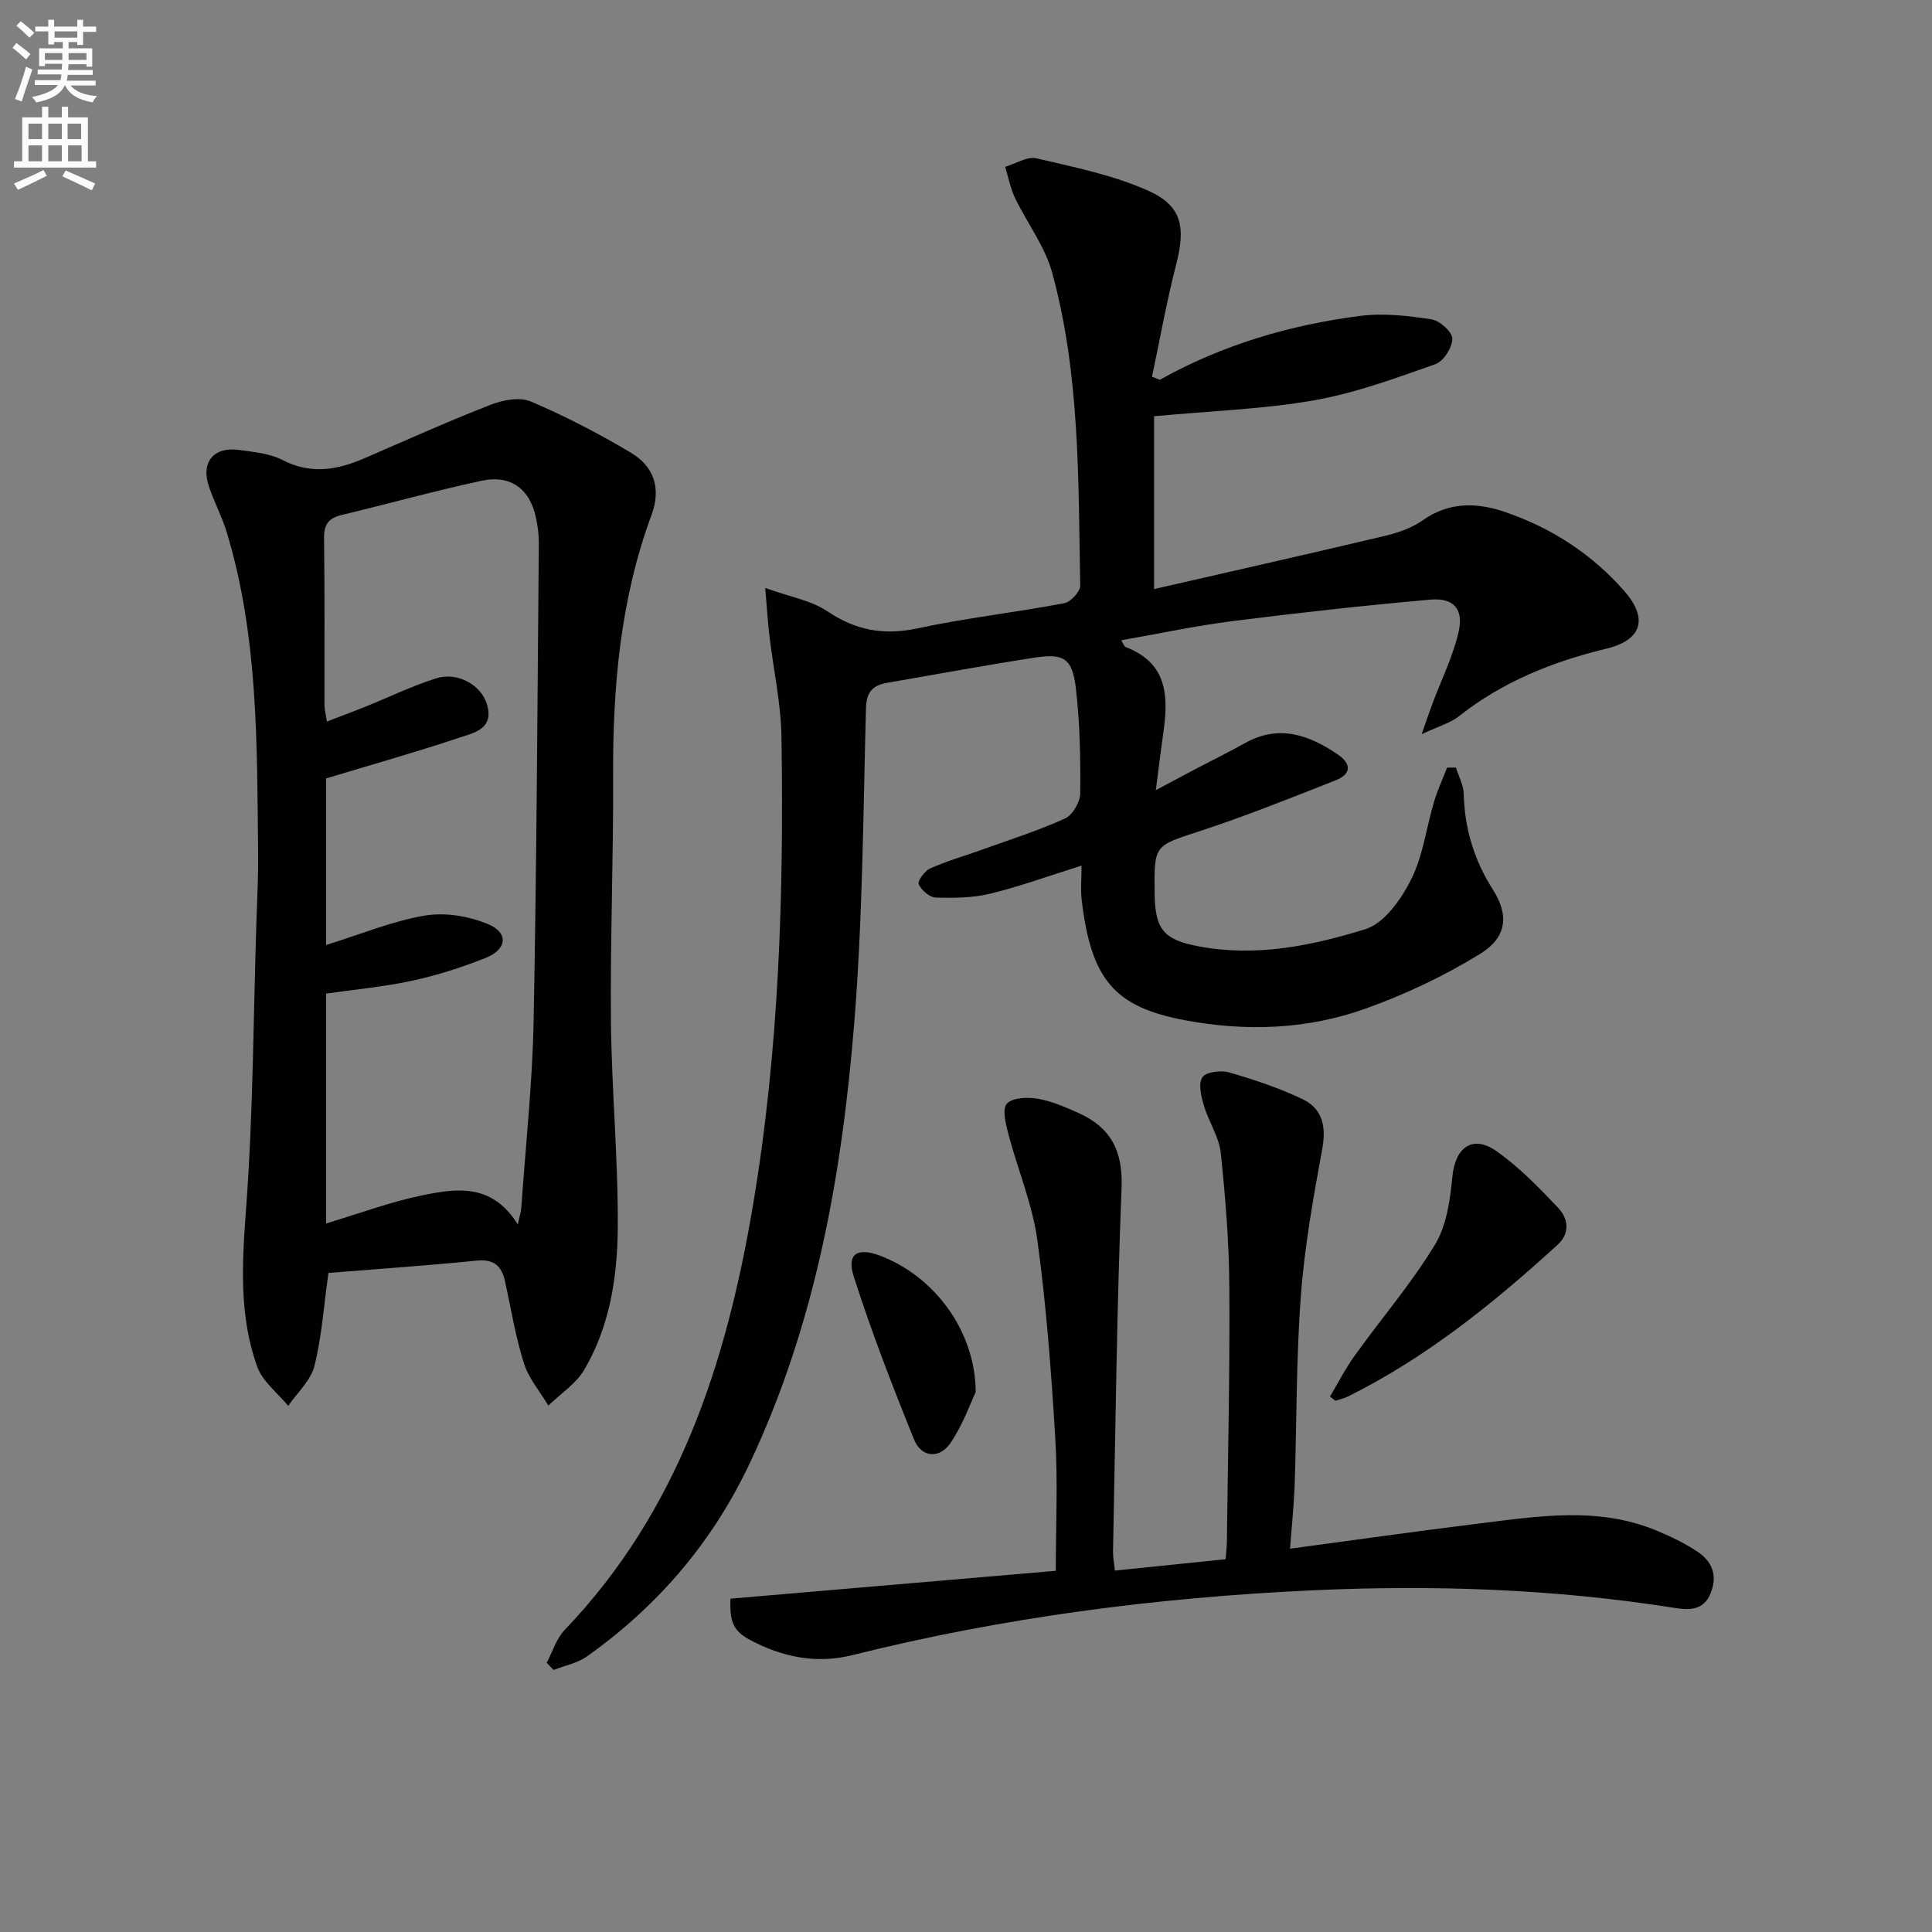
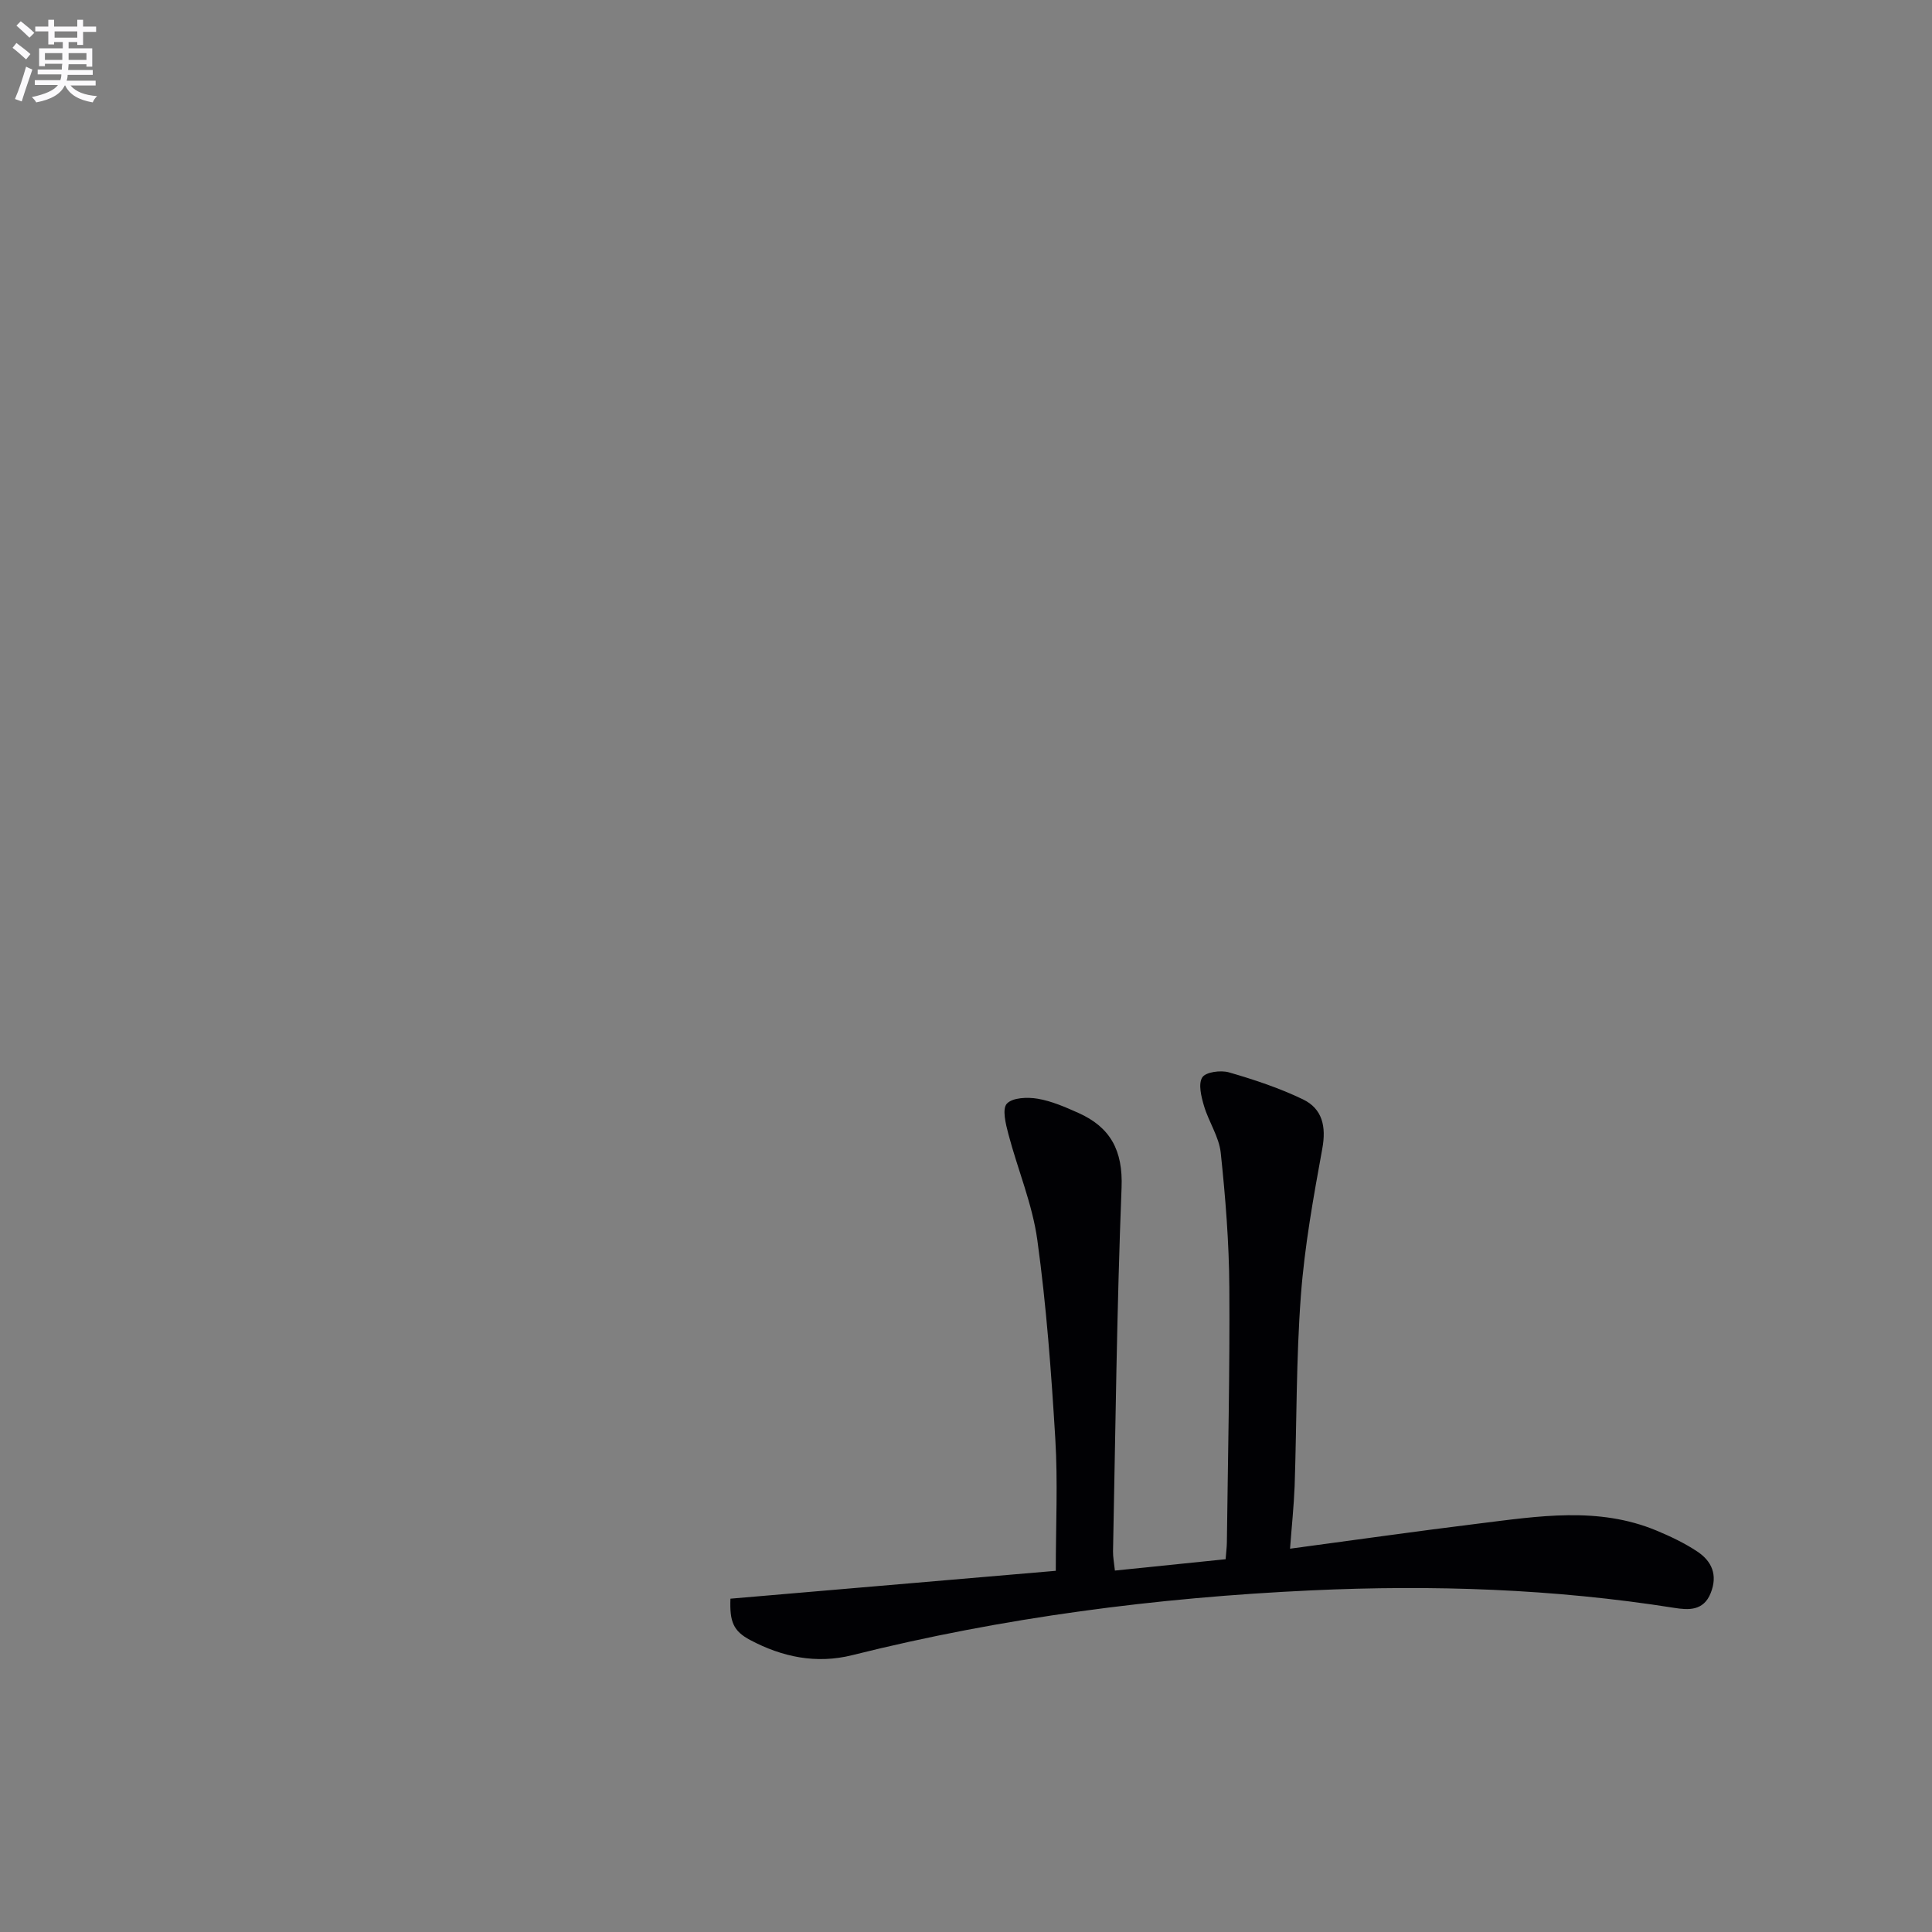
<svg xmlns="http://www.w3.org/2000/svg" enable-background="new 0 0 400 400" viewBox="0 0 400 400">
  <rect x="0" y="0" width="400" height="400" fill="#808080" stroke="none" />
  <path d="m2.6 9.9.8-1c.9.7 1.9 1.4 2.9 2.3l-.9 1.1c-1.1-1-2-1.8-2.8-2.4zm.5 10.6c.9-2.1 1.6-4.3 2.3-6.7.4.2.8.4 1.3.6-.7 2.1-1.5 4.3-2.2 6.6zm.3-15.2.9-.9c1 .8 2 1.6 2.8 2.4l-1 1c-.9-.9-1.8-1.7-2.7-2.5zm12.6-1.2h1.2v1.4h2.7v1.1h-2.7v2.7h-1.2v-.6h-1.8v1.3h4.9v3.8h-1.2v-.5h-3.7c0 .4-.1.9-.1 1.2h5.1v1h-5.2c0 .5-.1.9-.2 1.2h6v1h-5.2c1.1 1.3 2.9 2 5.5 2.2-.4.4-.7.8-.9 1.3-2.9-.5-4.8-1.6-5.7-3.5h-.1c-.8 1.7-2.7 2.9-5.9 3.5-.2-.4-.6-.8-.9-1.1 2.8-.6 4.6-1.4 5.4-2.5h-4.8v-1h5.3c.1-.3.2-.7.2-1.2h-4.9v-1h5c0-.4 0-.8.1-1.2h-3.6v.5h-1.2v-3.7h4.9v-1.3h-1.8v.5h-1.2v-2.7h-2.7v-1h2.7v-1.4h1.2v1.4h4.8zm-6.7 8.3h3.6c0-.4 0-.9 0-1.4h-3.6zm1.9-4.6h4.8v-1.3h-4.7v1.3zm6.7 3.2h-3.7v1.4h3.7z" fill="#fbfafc" />
-   <path d="m8.7 22.1h1.3v2.2h2.8v-2.2h1.3v2.2h4.1v9.1h1.7v1.3h-17v-1.3h1.7v-9.1h4.1zm.3 13.1.7 1.2c-1.8.9-3.8 1.9-6 2.9-.2-.4-.5-.8-.8-1.3 2.3-1 4.4-1.9 6.1-2.8zm-3.1-6.4h2.8v-3.2h-2.8zm0 4.6h2.8v-3.3h-2.8zm4.1-4.6h2.8v-3.2h-2.8zm0 4.6h2.8v-3.3h-2.8zm3.6 1.9c2.1.9 4.1 1.8 6.1 2.7l-.7 1.4c-2.2-1.1-4.2-2-6.1-2.9zm3.2-9.7h-2.8v3.2h2.8zm-2.7 7.8h2.8v-3.3h-2.8z" fill="#fbfafc" />
  <g fill="#010104">
-     <path d="m240.11 78.64c12.96-7.25 26.95-11.37 41.53-13.24 4.82-.62 9.89-.02 14.74.72 1.7.26 4.31 2.61 4.31 4 0 1.82-1.82 4.68-3.49 5.27-8.25 2.9-16.57 5.99-25.13 7.49-10.56 1.85-21.39 2.2-33.13 3.3v35.78c15.59-3.57 31.73-7.2 47.82-11.02 2.71-.64 5.53-1.63 7.77-3.2 5.5-3.87 11.22-3.75 17.12-1.72 9.63 3.3 17.97 8.72 24.67 16.38 4.98 5.69 3.6 10.13-3.74 11.9-11.13 2.69-21.48 6.84-30.55 14.01-1.76 1.39-4.12 2.02-7.69 3.7 1.04-2.96 1.59-4.63 2.21-6.27 1.85-4.94 4.24-9.75 5.42-14.84 1.12-4.8-.98-7.18-5.84-6.75-13.72 1.21-27.41 2.73-41.07 4.46-7.55.96-15.02 2.57-22.92 3.95.36.55.56 1.27.97 1.43 8.87 3.41 8.79 10.55 7.69 18.16-.5 3.43-.9 6.87-1.5 11.44 3.3-1.75 5.83-3.11 8.37-4.45 3.38-1.78 6.82-3.46 10.15-5.32 6.96-3.88 13.14-1.68 19.09 2.34 2.96 2 2.89 4.12-.43 5.42-9.26 3.63-18.51 7.37-27.96 10.46-9.49 3.1-9.6 2.78-9.47 12.91.09 7.58 1.92 9.64 9.28 11.01 11.82 2.2 23.32-.16 34.37-3.59 3.9-1.21 7.39-6.17 9.44-10.24 2.48-4.93 3.16-10.74 4.76-16.13.72-2.41 1.79-4.72 2.7-7.07.61-.01 1.22-.01 1.83-.02.57 1.83 1.58 3.64 1.62 5.48.18 7.18 2.16 13.7 6.02 19.76 3.35 5.26 3.01 9.86-2.66 13.36-7.42 4.57-15.48 8.38-23.7 11.32-12.06 4.31-24.62 4.78-37.32 2.41-14.59-2.72-19.49-8.34-21.44-24.93-.25-2.12-.03-4.29-.03-7.09-6.68 2.09-12.69 4.29-18.88 5.8-3.64.89-7.55.92-11.32.81-1.26-.04-2.96-1.52-3.51-2.76-.29-.65 1.22-2.76 2.35-3.26 3.45-1.54 7.12-2.59 10.69-3.87 5.77-2.08 11.65-3.94 17.23-6.47 1.57-.71 3.16-3.4 3.17-5.2.07-7.3-.06-14.65-.92-21.88-.73-6.1-2.51-7.16-8.54-6.23-10.18 1.57-20.31 3.45-30.46 5.2-2.96.51-4.35 1.8-4.44 5.26-.58 21.79-.68 43.63-2.44 65.33-2.55 31.35-8.01 62.18-21.63 91.02-7.72 16.35-19.04 29.58-33.71 39.98-1.97 1.4-4.58 1.89-6.9 2.8-.47-.5-.95-.99-1.42-1.49 1.22-2.29 2-5.01 3.73-6.81 23.48-24.51 33.4-55.06 38.9-87.47 5.48-32.25 6.49-64.85 5.97-97.48-.11-6.93-1.65-13.83-2.48-20.76-.33-2.74-.49-5.49-.88-10.01 5.15 1.86 9.5 2.57 12.83 4.81 5.9 3.97 11.7 5.05 18.67 3.56 10.05-2.15 20.3-3.3 30.41-5.21 1.34-.25 3.33-2.42 3.31-3.66-.41-21.75-.01-43.64-5.83-64.84-1.49-5.43-5.19-10.24-7.68-15.43-.96-2.01-1.37-4.28-2.03-6.42 2.17-.64 4.56-2.21 6.48-1.76 7.84 1.83 15.91 3.46 23.19 6.73 7.02 3.15 7.7 7.62 5.72 15.3-1.97 7.65-3.35 15.45-4.99 23.19.55.2 1.07.42 1.6.64z" />
-     <path d="m68 263.55c-.97 6.89-1.38 13.22-2.91 19.28-.76 3.01-3.55 5.51-5.42 8.24-2.19-2.68-5.31-5.03-6.41-8.1-3.85-10.67-3.13-21.68-2.3-32.91 1.45-19.52 1.49-39.14 2.11-58.72.16-4.98.43-9.97.37-14.95-.25-22.25.06-44.58-6.5-66.2-.96-3.16-2.53-6.13-3.62-9.25-1.85-5.25.89-8.59 6.41-7.76 2.95.44 6.13.7 8.7 2.03 5.89 3.07 11.38 2.12 17.02-.33 8.68-3.76 17.31-7.64 26.11-11.07 2.53-.99 6.04-1.67 8.33-.69 7.13 3.04 14.08 6.64 20.75 10.62 4.75 2.83 6.3 7.35 4.24 12.91-6.44 17.41-8.02 35.52-7.94 53.93.08 16.97-.61 33.94-.45 50.91.14 14.28 1.52 28.55 1.41 42.82-.08 10.1-1.66 20.29-6.91 29.24-1.72 2.94-4.93 5-7.46 7.46-1.73-2.91-4.07-5.62-5.06-8.76-1.74-5.5-2.66-11.27-3.9-16.92-.7-3.2-2.26-4.7-5.91-4.33-10.37 1.04-20.77 1.75-30.66 2.55zm39.2-10.05c.4-1.82.66-2.58.72-3.35.9-12.92 2.31-25.83 2.56-38.77.64-32.96.78-65.94 1.08-98.9.02-1.64-.21-3.31-.52-4.92-1.19-6.24-5.21-9.35-11.37-8.02-9.71 2.1-19.3 4.77-28.97 7.09-2.73.66-3.66 2.02-3.61 4.89.17 11.49.06 22.99.09 34.49 0 .9.26 1.81.5 3.38 2.95-1.14 5.4-2.04 7.82-3.02 4.92-1.98 9.72-4.31 14.76-5.92 4.47-1.43 9.31 1.37 10.53 5.28 1.61 5.17-2.63 5.98-5.66 6.99-9.08 3.03-18.29 5.63-27.61 8.44v34.49c7.16-2.22 13.66-4.94 20.42-6.09 4.22-.71 9.19.11 13.17 1.8 4.24 1.79 3.84 5.22-.55 6.96-4.9 1.95-9.99 3.59-15.15 4.71-5.93 1.28-12.02 1.84-17.89 2.69v47.58c6.86-2.05 13.26-4.45 19.86-5.81 7.04-1.44 14.44-2.63 19.82 6.01z" />
    <path d="m267.09 320.64c13.42-1.8 26.21-3.62 39.03-5.2 12.35-1.52 24.79-3.58 36.87 1.46 2.9 1.21 5.78 2.58 8.39 4.31 3.02 2 4.3 4.84 2.81 8.6-1.5 3.79-4.69 3.53-7.56 3.08-24.92-3.95-50.03-4.79-75.14-3.62-32.06 1.49-63.83 5.6-95.03 13.41-7.46 1.87-14.51.39-21.14-3.13-3.51-1.86-4.27-3.81-4.09-8.56 22.42-1.92 44.9-3.85 67.36-5.77 0-9.38.44-18.38-.1-27.31-.83-13.75-1.84-27.52-3.72-41.16-1.02-7.45-4.07-14.62-6-21.97-.55-2.07-1.32-5.2-.31-6.28 1.18-1.27 4.28-1.38 6.39-1.02 2.89.49 5.71 1.73 8.42 2.94 6.65 2.97 9.24 7.8 8.94 15.45-.99 25.1-1.26 50.23-1.77 75.34-.02 1.13.21 2.27.39 3.96 7.71-.79 15.22-1.56 22.92-2.35.11-1.47.24-2.43.26-3.4.21-17.64.63-35.28.51-52.91-.06-9.29-.8-18.6-1.78-27.84-.35-3.31-2.49-6.4-3.46-9.69-.57-1.92-1.23-4.55-.36-5.92.71-1.12 3.83-1.53 5.52-1.04 5.22 1.51 10.44 3.24 15.32 5.59 4.02 1.94 4.85 5.61 4.01 10.19-1.84 10.1-3.68 20.26-4.44 30.48-.98 13.09-.85 26.27-1.29 39.41-.17 4.23-.62 8.47-.95 12.95z" />
-     <path d="m275.36 289.14c1.7-2.84 3.2-5.81 5.13-8.49 5.51-7.67 11.71-14.91 16.6-22.94 2.42-3.98 3.15-9.3 3.61-14.11.58-6.03 4.17-8.75 9.15-5.25 4.69 3.3 8.79 7.54 12.76 11.73 2.05 2.16 2.53 5.21-.09 7.6-13.27 12.13-27.2 23.37-43.42 31.44-.82.41-1.74.6-2.62.89-.36-.29-.74-.58-1.12-.87z" />
-     <path d="m202.01 288.21c-1.06 2.21-2.63 6.74-5.24 10.57-2.23 3.27-5.99 3.04-7.51-.72-4.52-11.14-8.86-22.38-12.52-33.83-1.48-4.65.79-6.01 5.4-4.28 11.14 4.18 19.78 15.4 19.87 28.26z" />
  </g>
</svg>